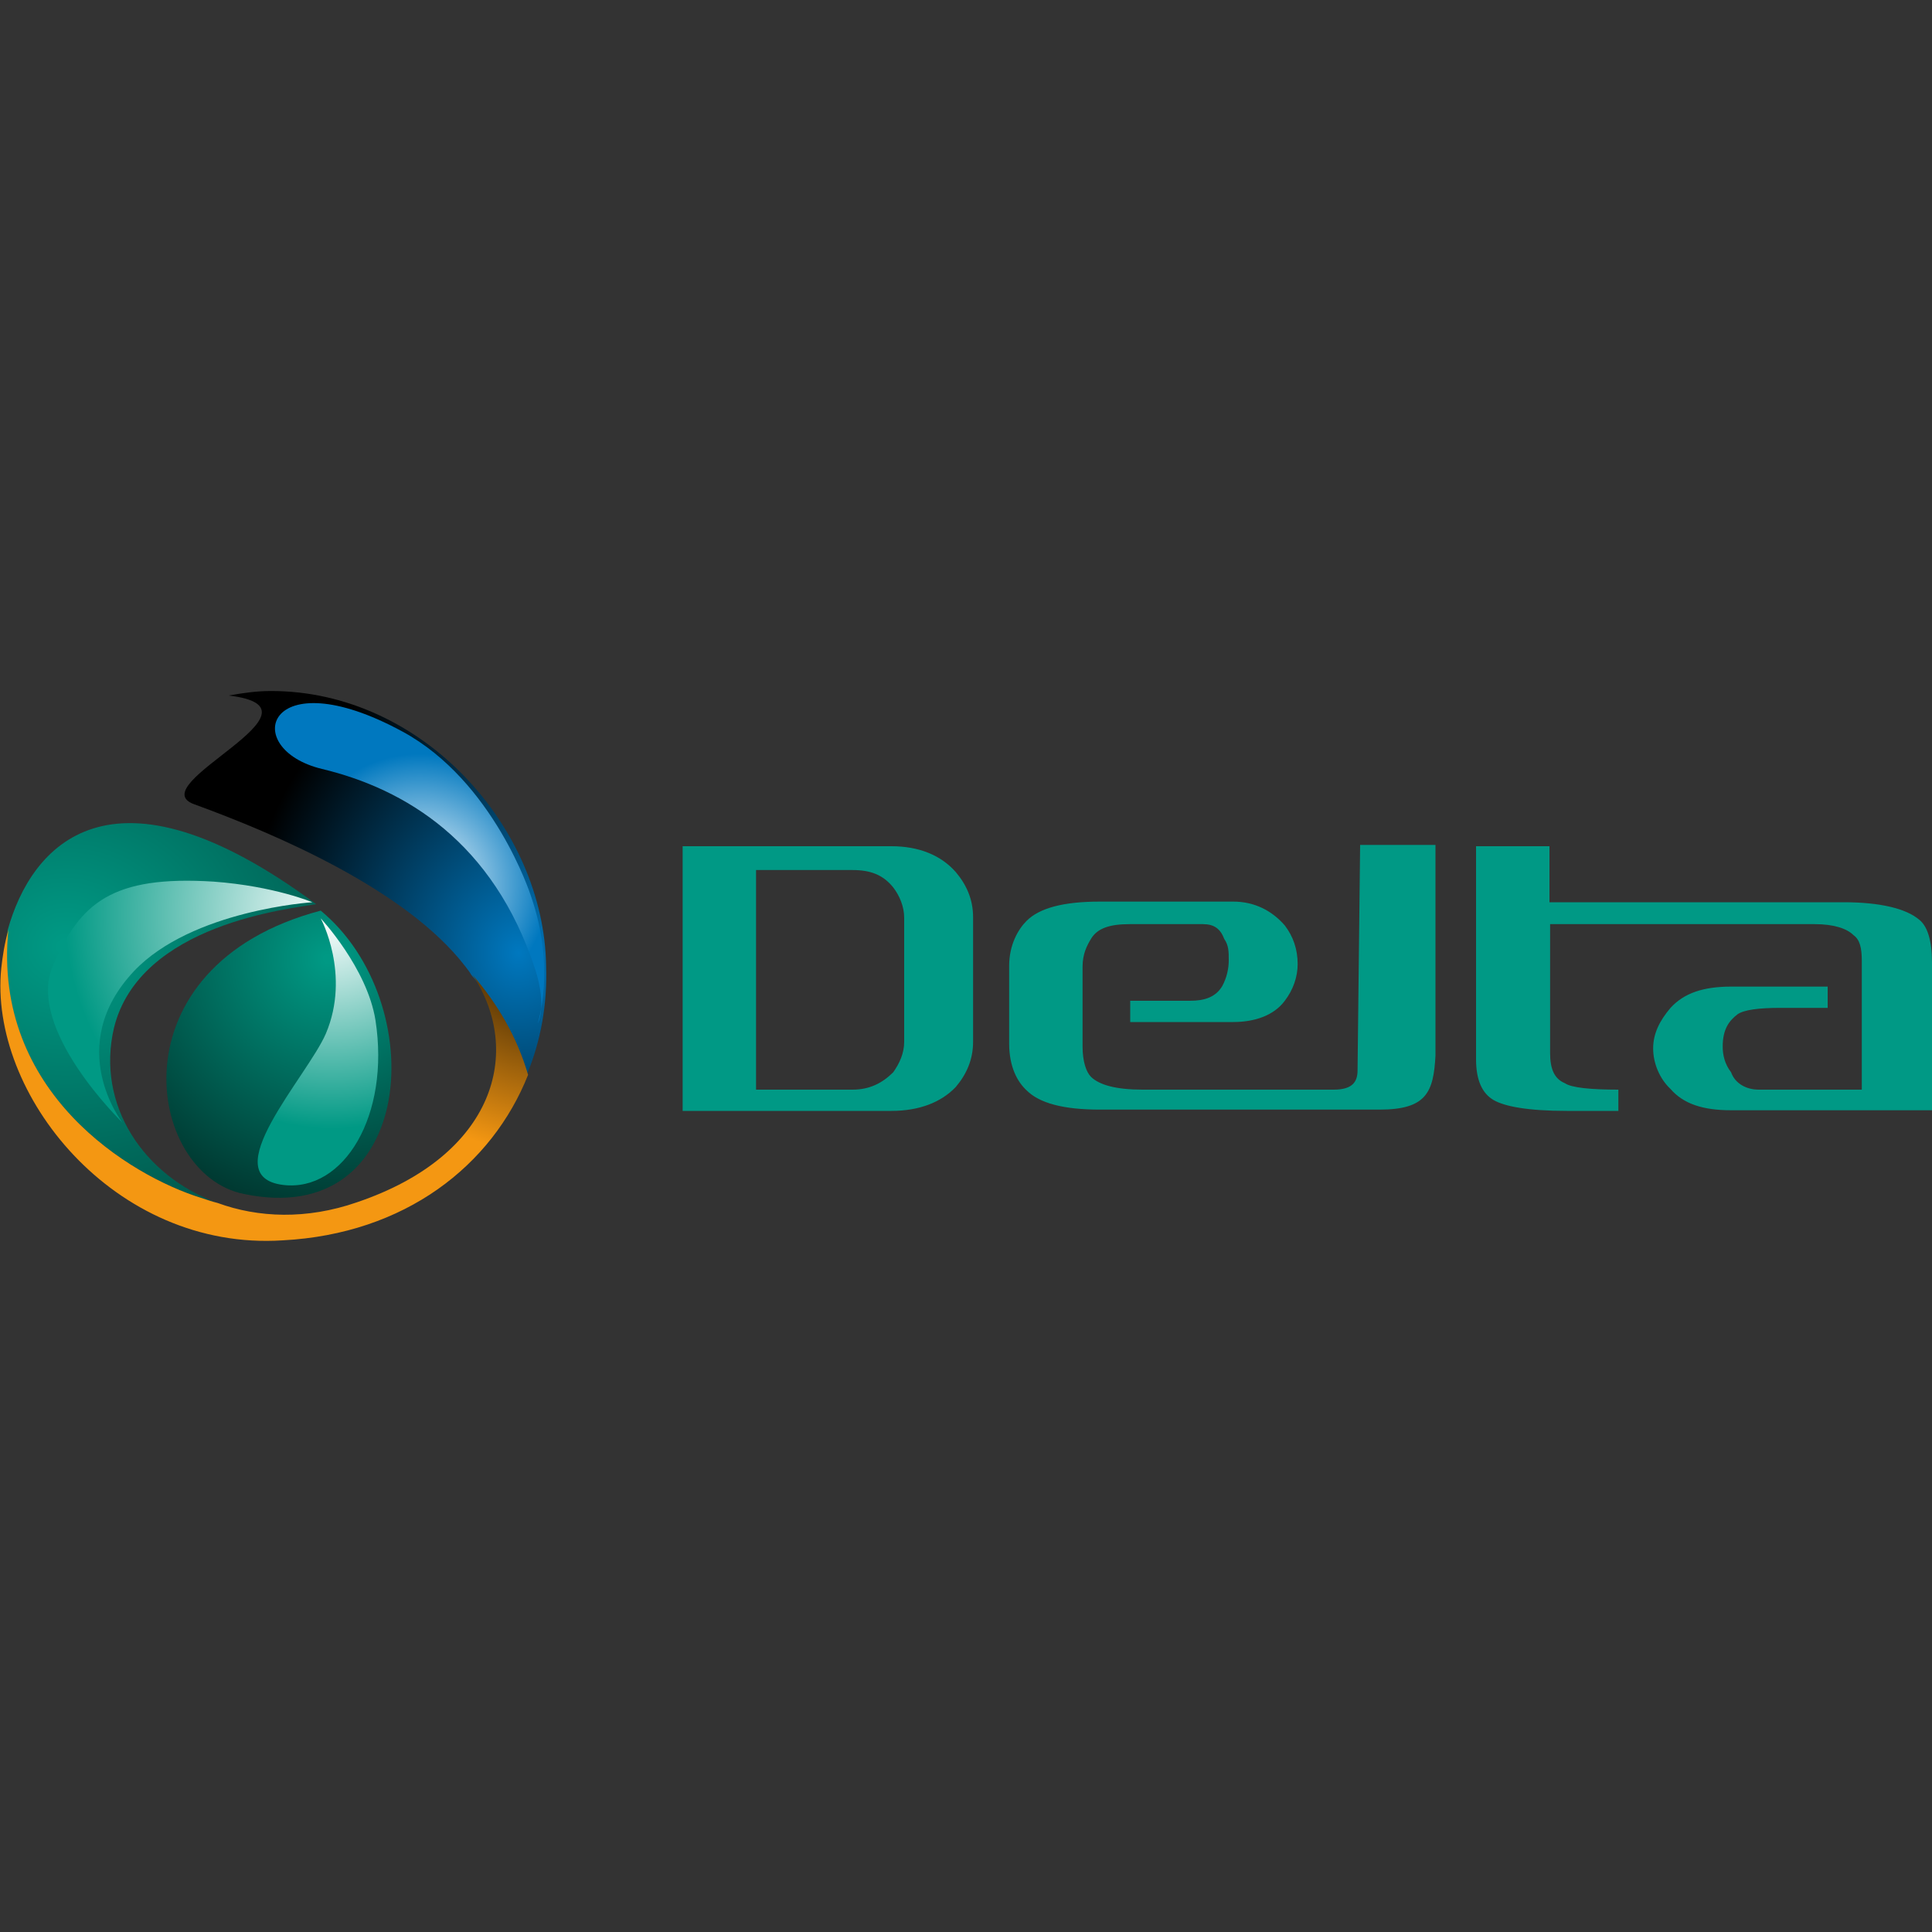
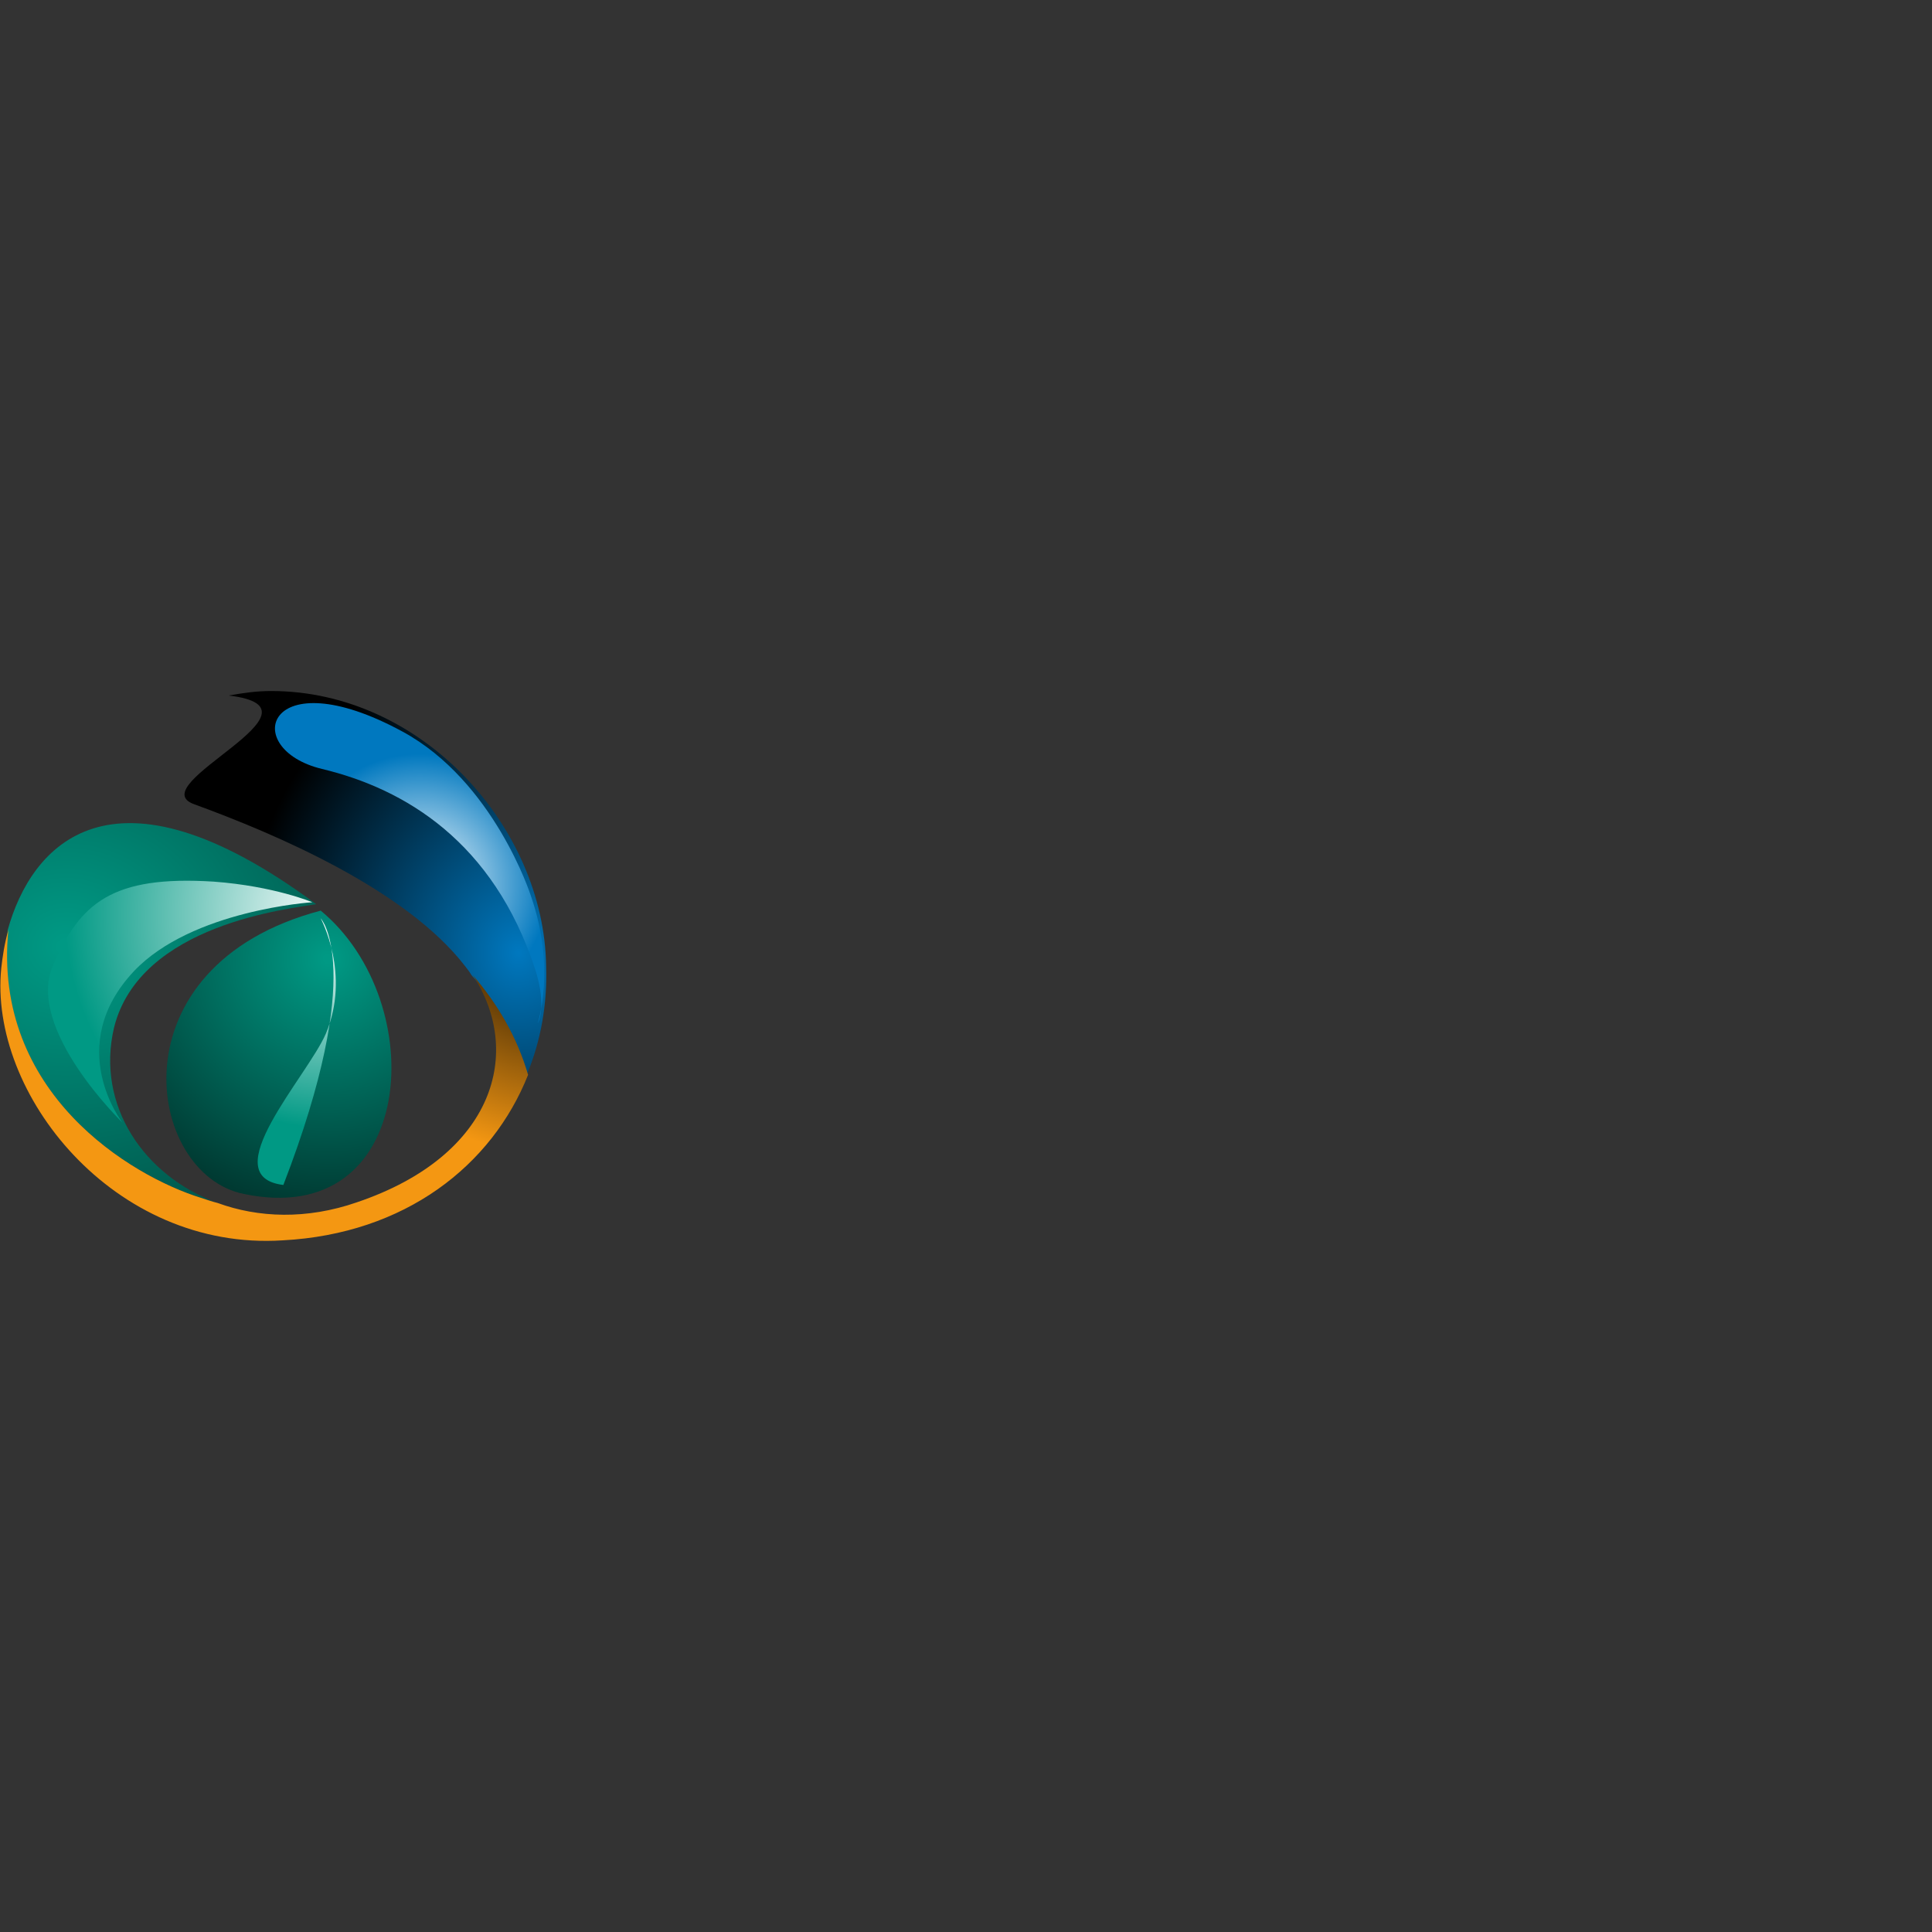
<svg xmlns="http://www.w3.org/2000/svg" version="1.1" id="Layer_1" x="0px" y="0px" viewBox="0 0 300 300" style="enable-background:new 0 0 300 300;" xml:space="preserve">
  <rect x="0" y="0" width="300" height="300" fill="#333333" stroke="none" />
  <style type="text/css">
	.st0{fill-rule:evenodd;clip-rule:evenodd;fill:url(#SVGID_1_);}
	.st1{fill-rule:evenodd;clip-rule:evenodd;fill:url(#SVGID_2_);}
	.st2{fill-rule:evenodd;clip-rule:evenodd;fill:url(#SVGID_3_);}
	.st3{fill-rule:evenodd;clip-rule:evenodd;fill:url(#SVGID_4_);}
	.st4{fill-rule:evenodd;clip-rule:evenodd;fill:url(#SVGID_5_);}
	.st5{fill-rule:evenodd;clip-rule:evenodd;fill:url(#SVGID_6_);}
	.st6{fill-rule:evenodd;clip-rule:evenodd;fill:url(#SVGID_7_);}
	.st7{fill-rule:evenodd;clip-rule:evenodd;fill:#009985;}
</style>
  <g>
    <radialGradient id="SVGID_1_" cx="50.947" cy="148.866" r="61.593" gradientUnits="userSpaceOnUse">
      <stop offset="0" style="stop-color:#009984" />
      <stop offset="1.000000e-02" style="stop-color:#009984" />
      <stop offset="1" style="stop-color:#000000" />
    </radialGradient>
    <path class="st0" d="M37.9,185.4c26.8,5.6,29.1-29.8,11.9-44C17.3,150,22.6,182.4,37.9,185.4L37.9,185.4z" />
    <radialGradient id="SVGID_2_" cx="10.29" cy="146.974" r="116.707" gradientTransform="matrix(1 0 0 0.881 0 17.519)" gradientUnits="userSpaceOnUse">
      <stop offset="0" style="stop-color:#009984" />
      <stop offset="1.000000e-02" style="stop-color:#009984" />
      <stop offset="1" style="stop-color:#000000" />
    </radialGradient>
    <path class="st1" d="M31.2,186c0.9,0.3,1.8,0.5,2.6,0.8c-11.5-4.2-18.9-15.2-16.1-27.2c4-16.2,27.5-18.5,31.4-19.2   c-32-23.7-44.3-9-47.9,4C-1.2,169.7,20.3,182.6,31.2,186L31.2,186z" />
    <radialGradient id="SVGID_3_" cx="80.601" cy="147.928" r="73.95" gradientTransform="matrix(6.123234e-17 -1 0.886 5.426410e-17 -50.493 228.529)" gradientUnits="userSpaceOnUse">
      <stop offset="0" style="stop-color:#0078BF" />
      <stop offset="0.65" style="stop-color:#000000" />
      <stop offset="1" style="stop-color:#000000" />
    </radialGradient>
    <path class="st2" d="M84.8,150c-0.3-21.5-19.2-42.7-42.7-42.7c-2.3,0-4.3,0.3-6.6,0.7c16.9,2-13.9,13.9-5.3,16.9   c12.6,4.6,32.8,13.2,42,25.1c0.4,0.5,0.7,0.9,1,1.4c3.8,4.4,7,9.6,8.6,15.5C84,161.6,85,155.9,84.8,150L84.8,150z" />
    <radialGradient id="SVGID_4_" cx="85.915" cy="143.074" r="36.177" gradientUnits="userSpaceOnUse">
      <stop offset="0" style="stop-color:#000000" />
      <stop offset="1.000000e-02" style="stop-color:#000000" />
      <stop offset="1" style="stop-color:#F49712" />
    </radialGradient>
    <path class="st3" d="M55.4,186.7c-7.8,2.7-15.3,2.4-21.6,0.1c-0.8-0.2-1.7-0.5-2.6-0.8c-10.9-3.4-32.4-16.3-29.9-41.6   c-0.6,2.1-0.9,4.1-1.1,5.9c-2,19.5,17.5,44,43.7,42.3c19-1,32.5-11.6,38.1-25.7c-1.7-5.9-4.8-11.1-8.6-15.5   C81.2,163.2,77,179.4,55.4,186.7L55.4,186.7z" />
    <radialGradient id="SVGID_5_" cx="65.162" cy="137.184" r="20.123" gradientUnits="userSpaceOnUse">
      <stop offset="0" style="stop-color:#FFFFFF" />
      <stop offset="1" style="stop-color:#0078BF" />
    </radialGradient>
    <path class="st4" d="M82.4,139c0,0-5.7-17.7-19.9-25.4c-21.2-11.5-25.4,2.7-12.5,5.8c12.9,3.1,26.6,11.3,33.1,31.1   c1.9,5.9,0.4,8.4,0.4,8.4S86.4,150.4,82.4,139L82.4,139z" />
    <radialGradient id="SVGID_6_" cx="51.412" cy="142.618" r="32.627" gradientUnits="userSpaceOnUse">
      <stop offset="0" style="stop-color:#FFFFFF" />
      <stop offset="1" style="stop-color:#009984" />
    </radialGradient>
-     <path class="st5" d="M49.8,142.6c0,0,4.7,8.7,0.8,17.9c-2.9,6.7-17.5,22.2-6.6,23.5c9.4,1.1,16.6-10.8,14.3-25.6   C57,150.3,49.8,142.6,49.8,142.6L49.8,142.6z" />
+     <path class="st5" d="M49.8,142.6c0,0,4.7,8.7,0.8,17.9c-2.9,6.7-17.5,22.2-6.6,23.5C57,150.3,49.8,142.6,49.8,142.6L49.8,142.6z" />
    <radialGradient id="SVGID_7_" cx="51.857" cy="142.019" r="41.78" gradientUnits="userSpaceOnUse">
      <stop offset="0" style="stop-color:#FFFFFF" />
      <stop offset="1" style="stop-color:#009984" />
    </radialGradient>
    <path class="st6" d="M48.5,140.1c0,0-18.7,1.2-27.7,10.7C9.8,162.5,19,174.3,19,174.3S4,159.8,8.2,150c4.2-9.8,9.2-14.1,25-13.1   C42.6,137.6,48.5,140.1,48.5,140.1L48.5,140.1z" />
-     <path class="st7" d="M140.4,161.8c0,1.7-0.7,3.3-1.7,4.7c-1.7,1.7-3.7,2.7-6.3,2.7h-15v-34.1h15c2.7,0,4.7,0.7,6.3,2.7   c1,1.3,1.7,3,1.7,4.7V161.8L140.4,161.8z M138.4,131.4H106v41.1h32.4c4.3,0,7.7-1.3,10-3.7c1.7-2,2.7-4.3,2.7-7v-19.4   c0-2.7-1-5-2.7-7C146.1,132.8,142.7,131.4,138.4,131.4L138.4,131.4z M298,142.8c-2-1.7-6-2.7-11.7-2.7h-45.7v-8.7h-11.4v33.1   c0,3.3,1,5.3,2.7,6.3c1.7,1,5.3,1.7,11.4,1.7h8v-3.3c-4.3,0-7.3-0.3-8.3-1c-1.7-0.7-2.3-2.3-2.3-4.7v-20h41.1c3,0,5,0.7,6,1.7   c1,0.7,1.3,2,1.3,4v20h-16c-2,0-3.7-1-4.3-2.7c-1-1.3-1.3-2.7-1.3-4c0-2.7,1-4,2.3-5c1-0.7,3.3-1,6.7-1h7.3v-3.3h-15   c-4.3,0-7.3,1-9.4,3.3c-1.7,2-2.7,4-2.7,6.3c0,2.3,1,4.7,2.7,6.3c2,2.3,5,3.3,9.4,3.3H300v-23C300,146.1,299.3,143.8,298,142.8   L298,142.8z M210.8,166.2c0,1.7-0.7,3-3.7,3h-29.7c-4,0-6.7-0.7-8-2c-0.7-0.7-1.3-2.3-1.3-4.7v-12.4c0-2,0.7-3.3,1.3-4.3   c1-1.7,3-2.3,6-2.3h11.4c1.7,0,2.7,0.7,3.3,2.3c0.7,1,0.7,2,0.7,3.3c0,1.3-0.3,2.7-1,4c-1,1.7-2.7,2.3-5,2.3h-9.3v3.3h16   c3.3,0,6.3-1,8-3.3c1.3-1.7,2-3.7,2-5.7c0-2.3-0.7-4.3-2-6c-2-2.3-4.7-3.7-8-3.7h-20.7c-5.7,0-9.4,1-11.4,3c-1.3,1.3-2.7,3.7-2.7,7   v12c0,3.7,1.3,6,2.7,7.3c2,2,5.7,3,11.4,3h43.4c7.3,0,8.4-2.7,8.7-8.4v-32.7h-11.7L210.8,166.2z" />
  </g>
</svg>